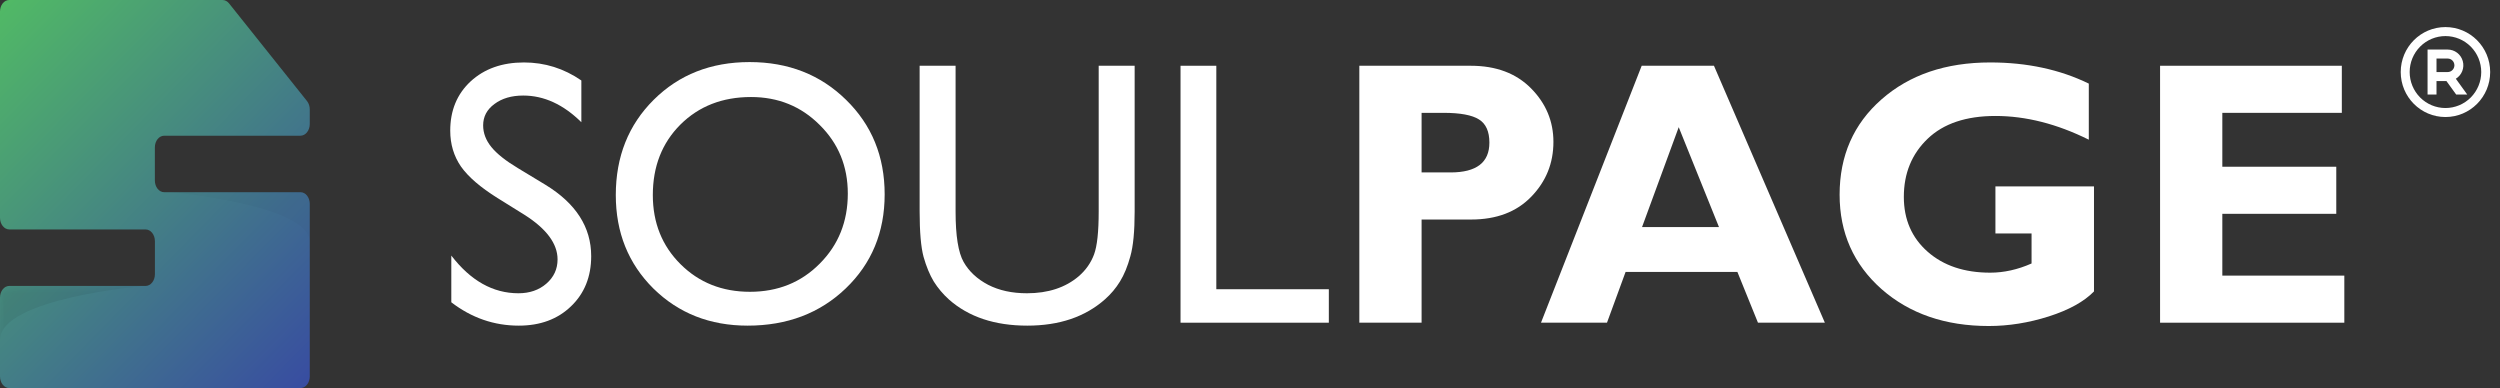
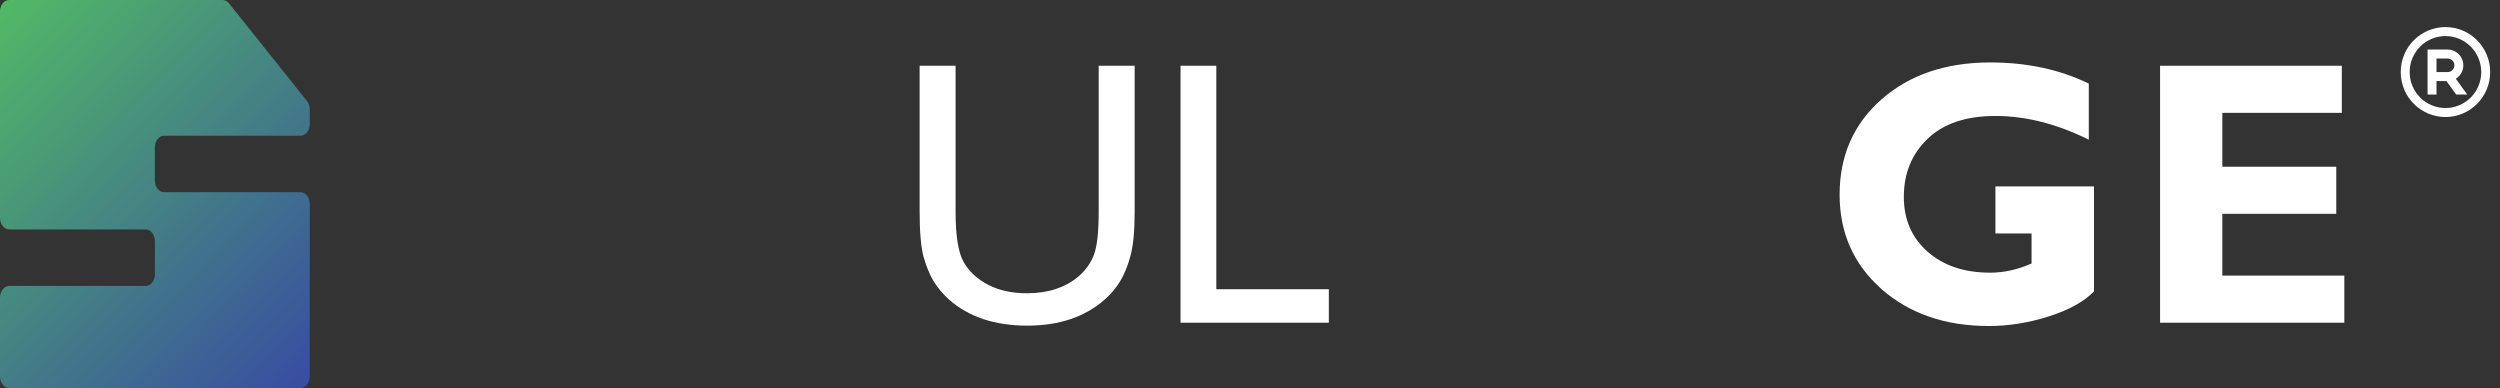
<svg xmlns="http://www.w3.org/2000/svg" width="277" height="43" viewBox="0 0 277 43" fill="none">
  <rect x="0" y="0" width="277" height="43" fill="#333333" stroke="none" />
  <g clip-path="url(#clip0_5453_131)">
    <path d="M0 1.284V24.128C0 24.844 0.461 25.422 1.034 25.422H16.13C16.697 25.422 17.164 26.001 17.164 26.717V30.387C17.164 31.103 16.702 31.681 16.13 31.681H1.034C0.467 31.681 0 32.259 0 32.975V41.706C0 42.422 0.461 43 1.034 43H33.288C33.856 43 34.322 42.422 34.322 41.706V22.59C34.322 21.874 33.861 21.296 33.288 21.296H18.193C17.625 21.296 17.159 20.718 17.159 20.002V16.331C17.159 15.615 17.62 15.037 18.193 15.037H33.288C33.856 15.037 34.322 14.459 34.322 13.743V12.115C34.322 11.77 34.211 11.441 34.02 11.202L25.38 0.377C25.189 0.133 24.924 0 24.648 0H1.034C0.461 -0.01 0 0.568 0 1.284Z" fill="url(#paint0_linear_5453_131)" />
    <mask id="mask0_5453_131" style="mask-type:luminance" maskUnits="userSpaceOnUse" x="0" y="0" width="44" height="43">
-       <path d="M0 1.284V24.128C0 24.844 0.578 25.422 1.294 25.422H20.208C20.924 25.422 21.503 26.001 21.503 26.717V30.387C21.503 31.103 20.924 31.681 20.208 31.681H1.294C0.578 31.681 0 32.259 0 32.975V41.706C0 42.422 0.578 43 1.294 43H41.711C42.427 43 43.005 42.422 43.005 41.706V22.59C43.005 21.874 42.427 21.296 41.711 21.296H22.797C22.081 21.296 21.503 20.718 21.503 20.002V16.331C21.503 15.615 22.081 15.037 22.797 15.037H41.711C42.427 15.037 43.005 14.459 43.005 13.743V12.115C43.005 11.77 42.867 11.441 42.629 11.202L31.803 0.377C31.559 0.133 31.23 0 30.891 0H1.3C0.578 -0.01 0 0.568 0 1.284Z" fill="white" />
-     </mask>
+       </mask>
    <g mask="url(#mask0_5453_131)">
      <g opacity="0.4">
        <g opacity="0.4">
          <path opacity="0.4" d="M16.007 31.677C16.007 31.677 -0 33.024 -0 37.66V32.971C-0 32.255 0.578 31.677 1.294 31.677H16.007Z" fill="#010101" />
          <g opacity="0.4">
            <path opacity="0.4" d="M19.009 21.287C19.009 21.287 34.316 22.719 34.316 26.75V22.565C34.316 21.849 33.738 21.271 33.022 21.271L19.009 21.287Z" fill="#010101" />
          </g>
        </g>
      </g>
    </g>
-     <path d="M58.131 23.813L55.118 21.938C53.229 20.756 51.881 19.595 51.075 18.453C50.282 17.299 49.886 15.974 49.886 14.479C49.886 12.238 50.639 10.417 52.145 9.018C53.665 7.619 55.634 6.919 58.052 6.919C60.364 6.919 62.485 7.585 64.414 8.916V13.542C62.419 11.572 60.272 10.587 57.973 10.587C56.678 10.587 55.614 10.9 54.782 11.525C53.949 12.136 53.533 12.924 53.533 13.889C53.533 14.745 53.837 15.546 54.445 16.293C55.052 17.041 56.037 17.822 57.398 18.637L60.43 20.471C63.813 22.536 65.504 25.172 65.504 28.378C65.504 30.66 64.758 32.515 63.265 33.941C61.785 35.368 59.855 36.081 57.477 36.081C54.742 36.081 52.251 35.218 50.005 33.493V28.317C52.145 31.102 54.623 32.494 57.438 32.494C58.679 32.494 59.71 32.141 60.529 31.435C61.362 30.715 61.778 29.818 61.778 28.745C61.778 27.006 60.562 25.362 58.131 23.813Z" fill="white" />
-     <path d="M83.056 6.878C87.337 6.878 90.898 8.271 93.739 11.056C96.593 13.841 98.02 17.333 98.02 21.531C98.02 25.729 96.58 29.207 93.699 31.965C90.832 34.709 87.211 36.081 82.838 36.081C78.662 36.081 75.18 34.709 72.392 31.965C69.617 29.207 68.23 25.756 68.23 21.612C68.23 17.36 69.631 13.841 72.432 11.056C75.233 8.271 78.774 6.878 83.056 6.878ZM83.214 10.75C80.043 10.75 77.433 11.769 75.385 13.807C73.35 15.845 72.333 18.447 72.333 21.612C72.333 24.683 73.357 27.237 75.405 29.274C77.453 31.312 80.016 32.331 83.095 32.331C86.187 32.331 88.764 31.292 90.825 29.213C92.9 27.135 93.937 24.547 93.937 21.449C93.937 18.433 92.9 15.899 90.825 13.848C88.764 11.783 86.227 10.75 83.214 10.75Z" fill="white" />
    <path d="M121.735 7.286H125.719V23.446C125.719 25.634 125.561 27.284 125.243 28.398C124.94 29.512 124.556 30.443 124.094 31.19C123.645 31.924 123.09 32.583 122.429 33.167C120.236 35.11 117.368 36.081 113.827 36.081C110.22 36.081 107.326 35.116 105.146 33.187C104.485 32.59 103.923 31.924 103.461 31.19C103.012 30.443 102.635 29.533 102.331 28.459C102.041 27.386 101.895 25.701 101.895 23.405V7.286H105.879V23.446C105.879 26.123 106.176 27.984 106.771 29.03C107.366 30.076 108.271 30.918 109.486 31.557C110.702 32.182 112.136 32.494 113.787 32.494C116.139 32.494 118.055 31.863 119.535 30.599C120.315 29.92 120.876 29.118 121.22 28.194C121.564 27.271 121.735 25.688 121.735 23.446V7.286Z" fill="white" />
    <path d="M130.803 7.286H134.768V32.046H147.234V35.755H130.803V7.286Z" fill="white" />
-     <path d="M150.614 7.286H162.962C165.764 7.286 167.99 8.121 169.642 9.792C171.293 11.463 172.119 13.44 172.119 15.723C172.119 18.087 171.3 20.111 169.662 21.796C168.036 23.48 165.816 24.323 163.002 24.323H157.512V35.755H150.614V7.286ZM157.512 12.503V19.105H160.723C163.59 19.105 165.024 18.005 165.024 15.804C165.024 14.568 164.64 13.712 163.874 13.236C163.108 12.747 161.799 12.503 159.95 12.503H157.512Z" fill="white" />
-     <path d="M189.907 7.286L202.195 35.755H194.783L192.503 30.13H180.116L178.054 35.755H170.741L181.899 7.286H189.907ZM190.462 25.158L186.002 14.092L181.939 25.158H190.462Z" fill="white" />
    <path d="M231.439 9.263V15.478C227.911 13.726 224.462 12.849 221.093 12.849C217.842 12.849 215.338 13.692 213.581 15.376C211.824 17.061 210.945 19.207 210.945 21.816C210.945 24.316 211.824 26.34 213.581 27.889C215.338 29.438 217.651 30.212 220.518 30.212C222.038 30.212 223.564 29.872 225.097 29.193V25.871H221.093V20.654H232.014V32.291C230.917 33.418 229.246 34.342 226.999 35.062C224.766 35.769 222.553 36.122 220.359 36.122C215.537 36.122 211.572 34.756 208.467 32.026C205.375 29.281 203.829 25.797 203.829 21.571C203.829 17.251 205.375 13.732 208.467 11.015C211.572 8.284 215.589 6.919 220.518 6.919C224.588 6.919 228.228 7.7 231.439 9.263Z" fill="white" />
    <path d="M259.751 30.538V35.755H239.336V7.286H259.474V12.503H246.234V18.474H258.859V23.691H246.234V30.538H259.751Z" fill="white" />
    <path d="M270.956 3C273.693 3 275.912 5.231 275.912 7.983C275.912 10.735 273.693 12.966 270.956 12.966C268.219 12.966 266 10.735 266 7.983C266 5.231 268.219 3 270.956 3ZM270.956 3.997C269.904 3.997 268.896 4.417 268.152 5.164C267.409 5.912 266.991 6.926 266.991 7.983C266.991 9.04 267.409 10.054 268.152 10.802C268.896 11.549 269.904 11.969 270.956 11.969C272.008 11.969 273.016 11.549 273.76 10.802C274.503 10.054 274.921 9.04 274.921 7.983C274.921 6.926 274.503 5.912 273.76 5.164C273.016 4.417 272.008 3.997 270.956 3.997ZM271.204 5.491C271.582 5.491 271.95 5.616 272.252 5.846C272.554 6.075 272.772 6.398 272.874 6.765C272.977 7.131 272.957 7.521 272.818 7.875C272.679 8.229 272.429 8.528 272.106 8.725L273.369 10.474H272.143L271.063 8.979H269.965V10.474H268.974V5.491H271.204ZM271.204 6.488H269.965V7.983H271.204C271.389 7.983 271.567 7.914 271.703 7.789C271.84 7.664 271.926 7.493 271.944 7.308L271.947 7.235C271.947 7.037 271.869 6.847 271.729 6.707C271.59 6.567 271.401 6.488 271.204 6.488Z" fill="white" />
  </g>
  <defs>
    <linearGradient id="paint0_linear_5453_131" x1="-4.457" y1="4.524" x2="34.172" y2="42.401" gradientUnits="userSpaceOnUse">
      <stop stop-color="#51BA65" />
      <stop offset="1" stop-color="#384DA1" />
    </linearGradient>
    <clipPath id="clip0_5453_131">
      <rect width="277" height="43" fill="white" />
    </clipPath>
  </defs>
</svg>